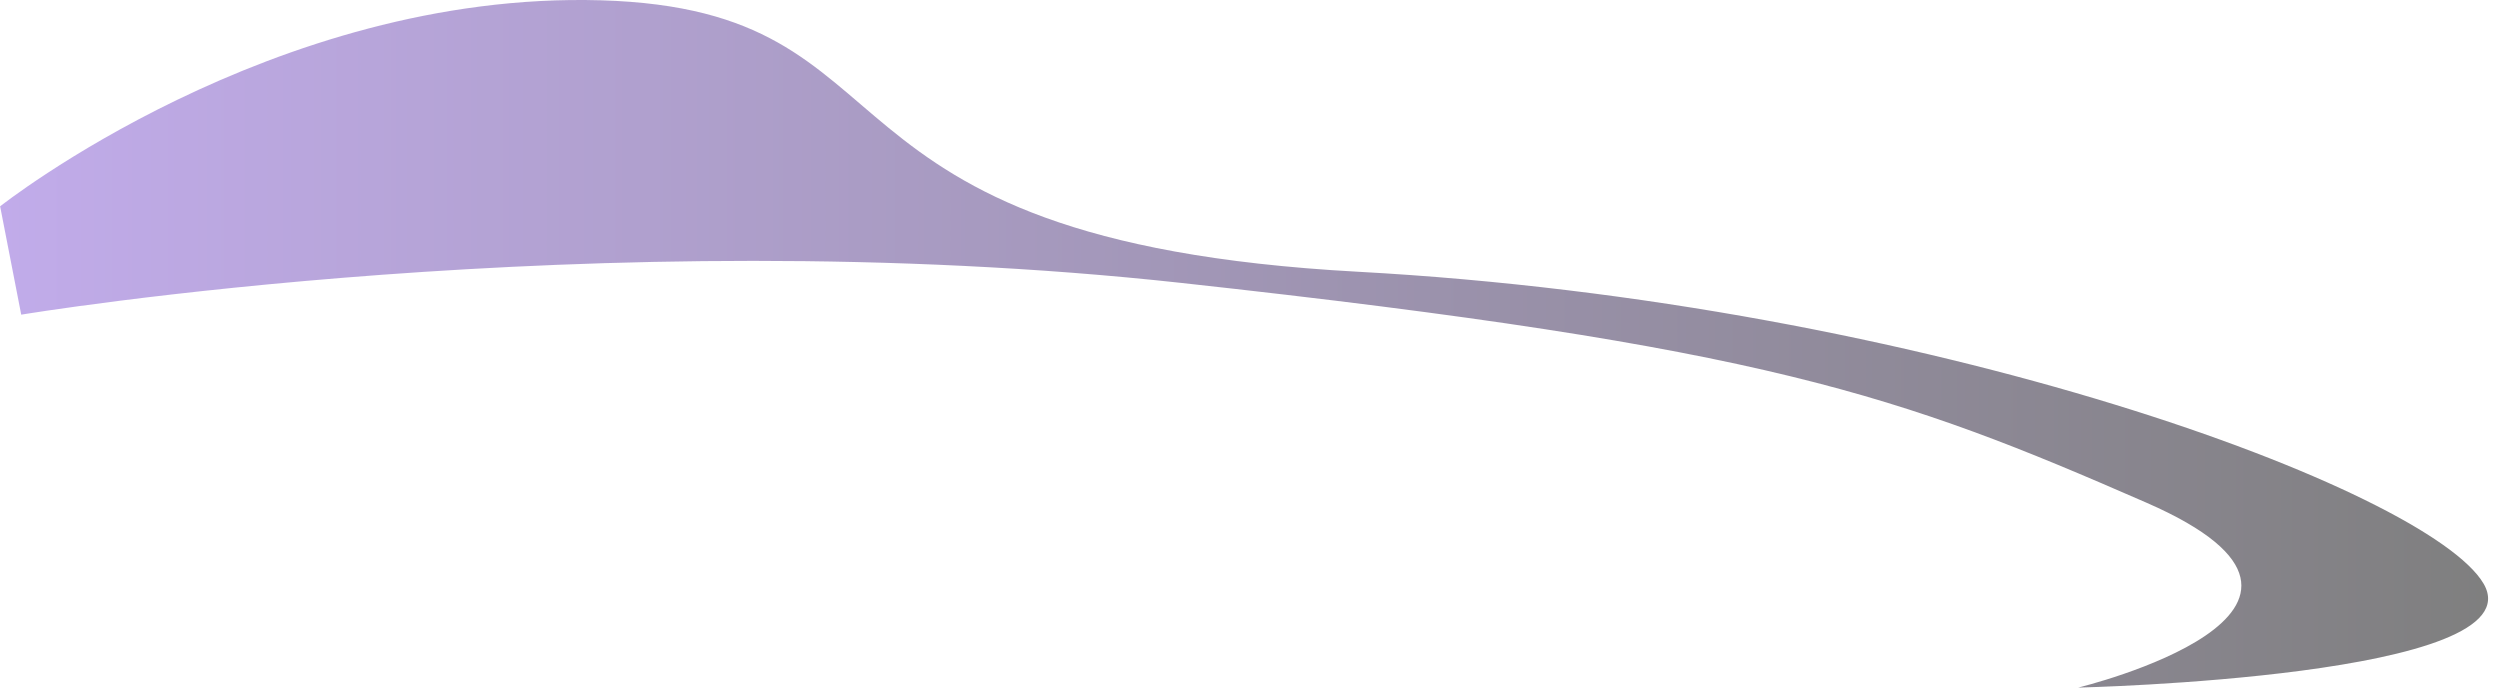
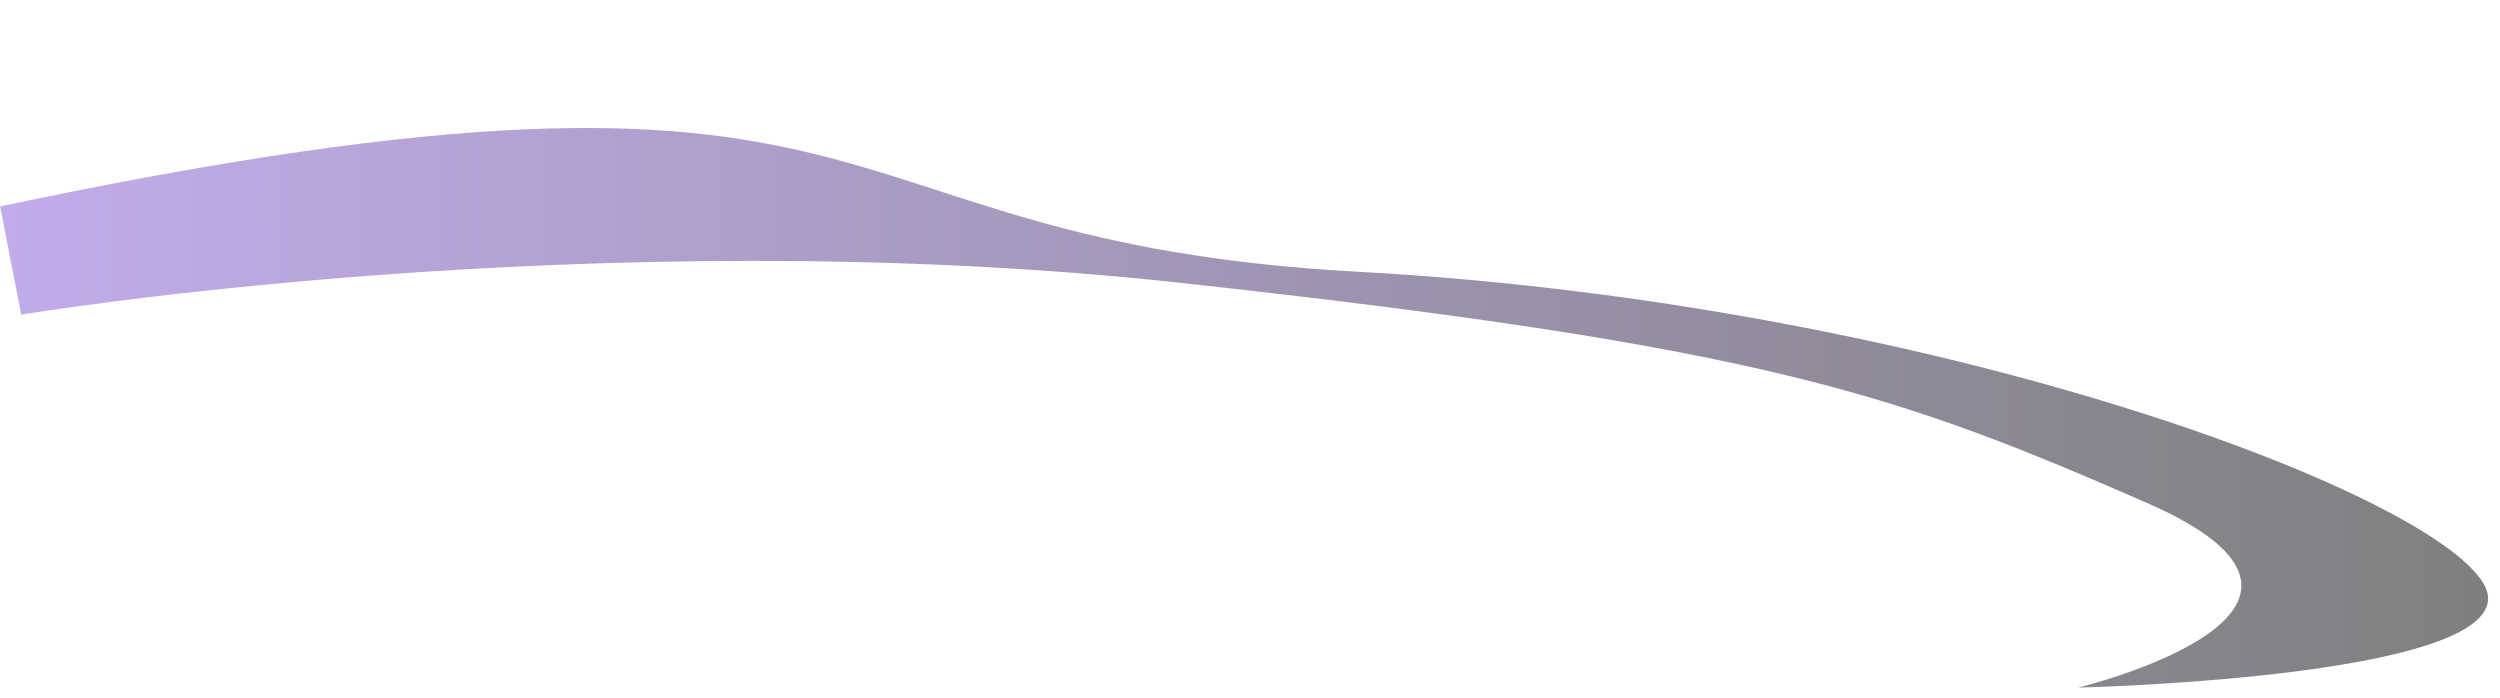
<svg xmlns="http://www.w3.org/2000/svg" fill="none" height="100%" overflow="visible" preserveAspectRatio="none" style="display: block;" viewBox="0 0 172 48" width="100%">
-   <path clip-rule="evenodd" d="M0 14.202C0 14.202 18.75 -0.638 41.35 0.021C63.95 0.688 54.19 16.558 93.41 18.695C132.63 20.831 167.1 33.724 170.87 40.155C174.63 46.587 142.98 47.306 142.98 47.306C142.98 47.306 164.73 42.034 147.68 34.587C130.63 27.141 121.55 23.876 81.29 19.467C41.02 15.058 1.46 21.649 1.46 21.649L0.01 14.202H0Z" fill="url(#paint0_linear_0_55)" fill-rule="evenodd" id="Vector" opacity="0.5" style="mix-blend-mode:screen" />
+   <path clip-rule="evenodd" d="M0 14.202C63.95 0.688 54.19 16.558 93.41 18.695C132.63 20.831 167.1 33.724 170.87 40.155C174.63 46.587 142.98 47.306 142.98 47.306C142.98 47.306 164.73 42.034 147.68 34.587C130.63 27.141 121.55 23.876 81.29 19.467C41.02 15.058 1.46 21.649 1.46 21.649L0.01 14.202H0Z" fill="url(#paint0_linear_0_55)" fill-rule="evenodd" id="Vector" opacity="0.5" style="mix-blend-mode:screen" />
  <defs>
    <linearGradient gradientUnits="userSpaceOnUse" id="paint0_linear_0_55" x1="0" x2="171.17" y1="23.656" y2="23.656">
      <stop stop-color="#8459D6" />
      <stop offset="1" />
    </linearGradient>
  </defs>
</svg>